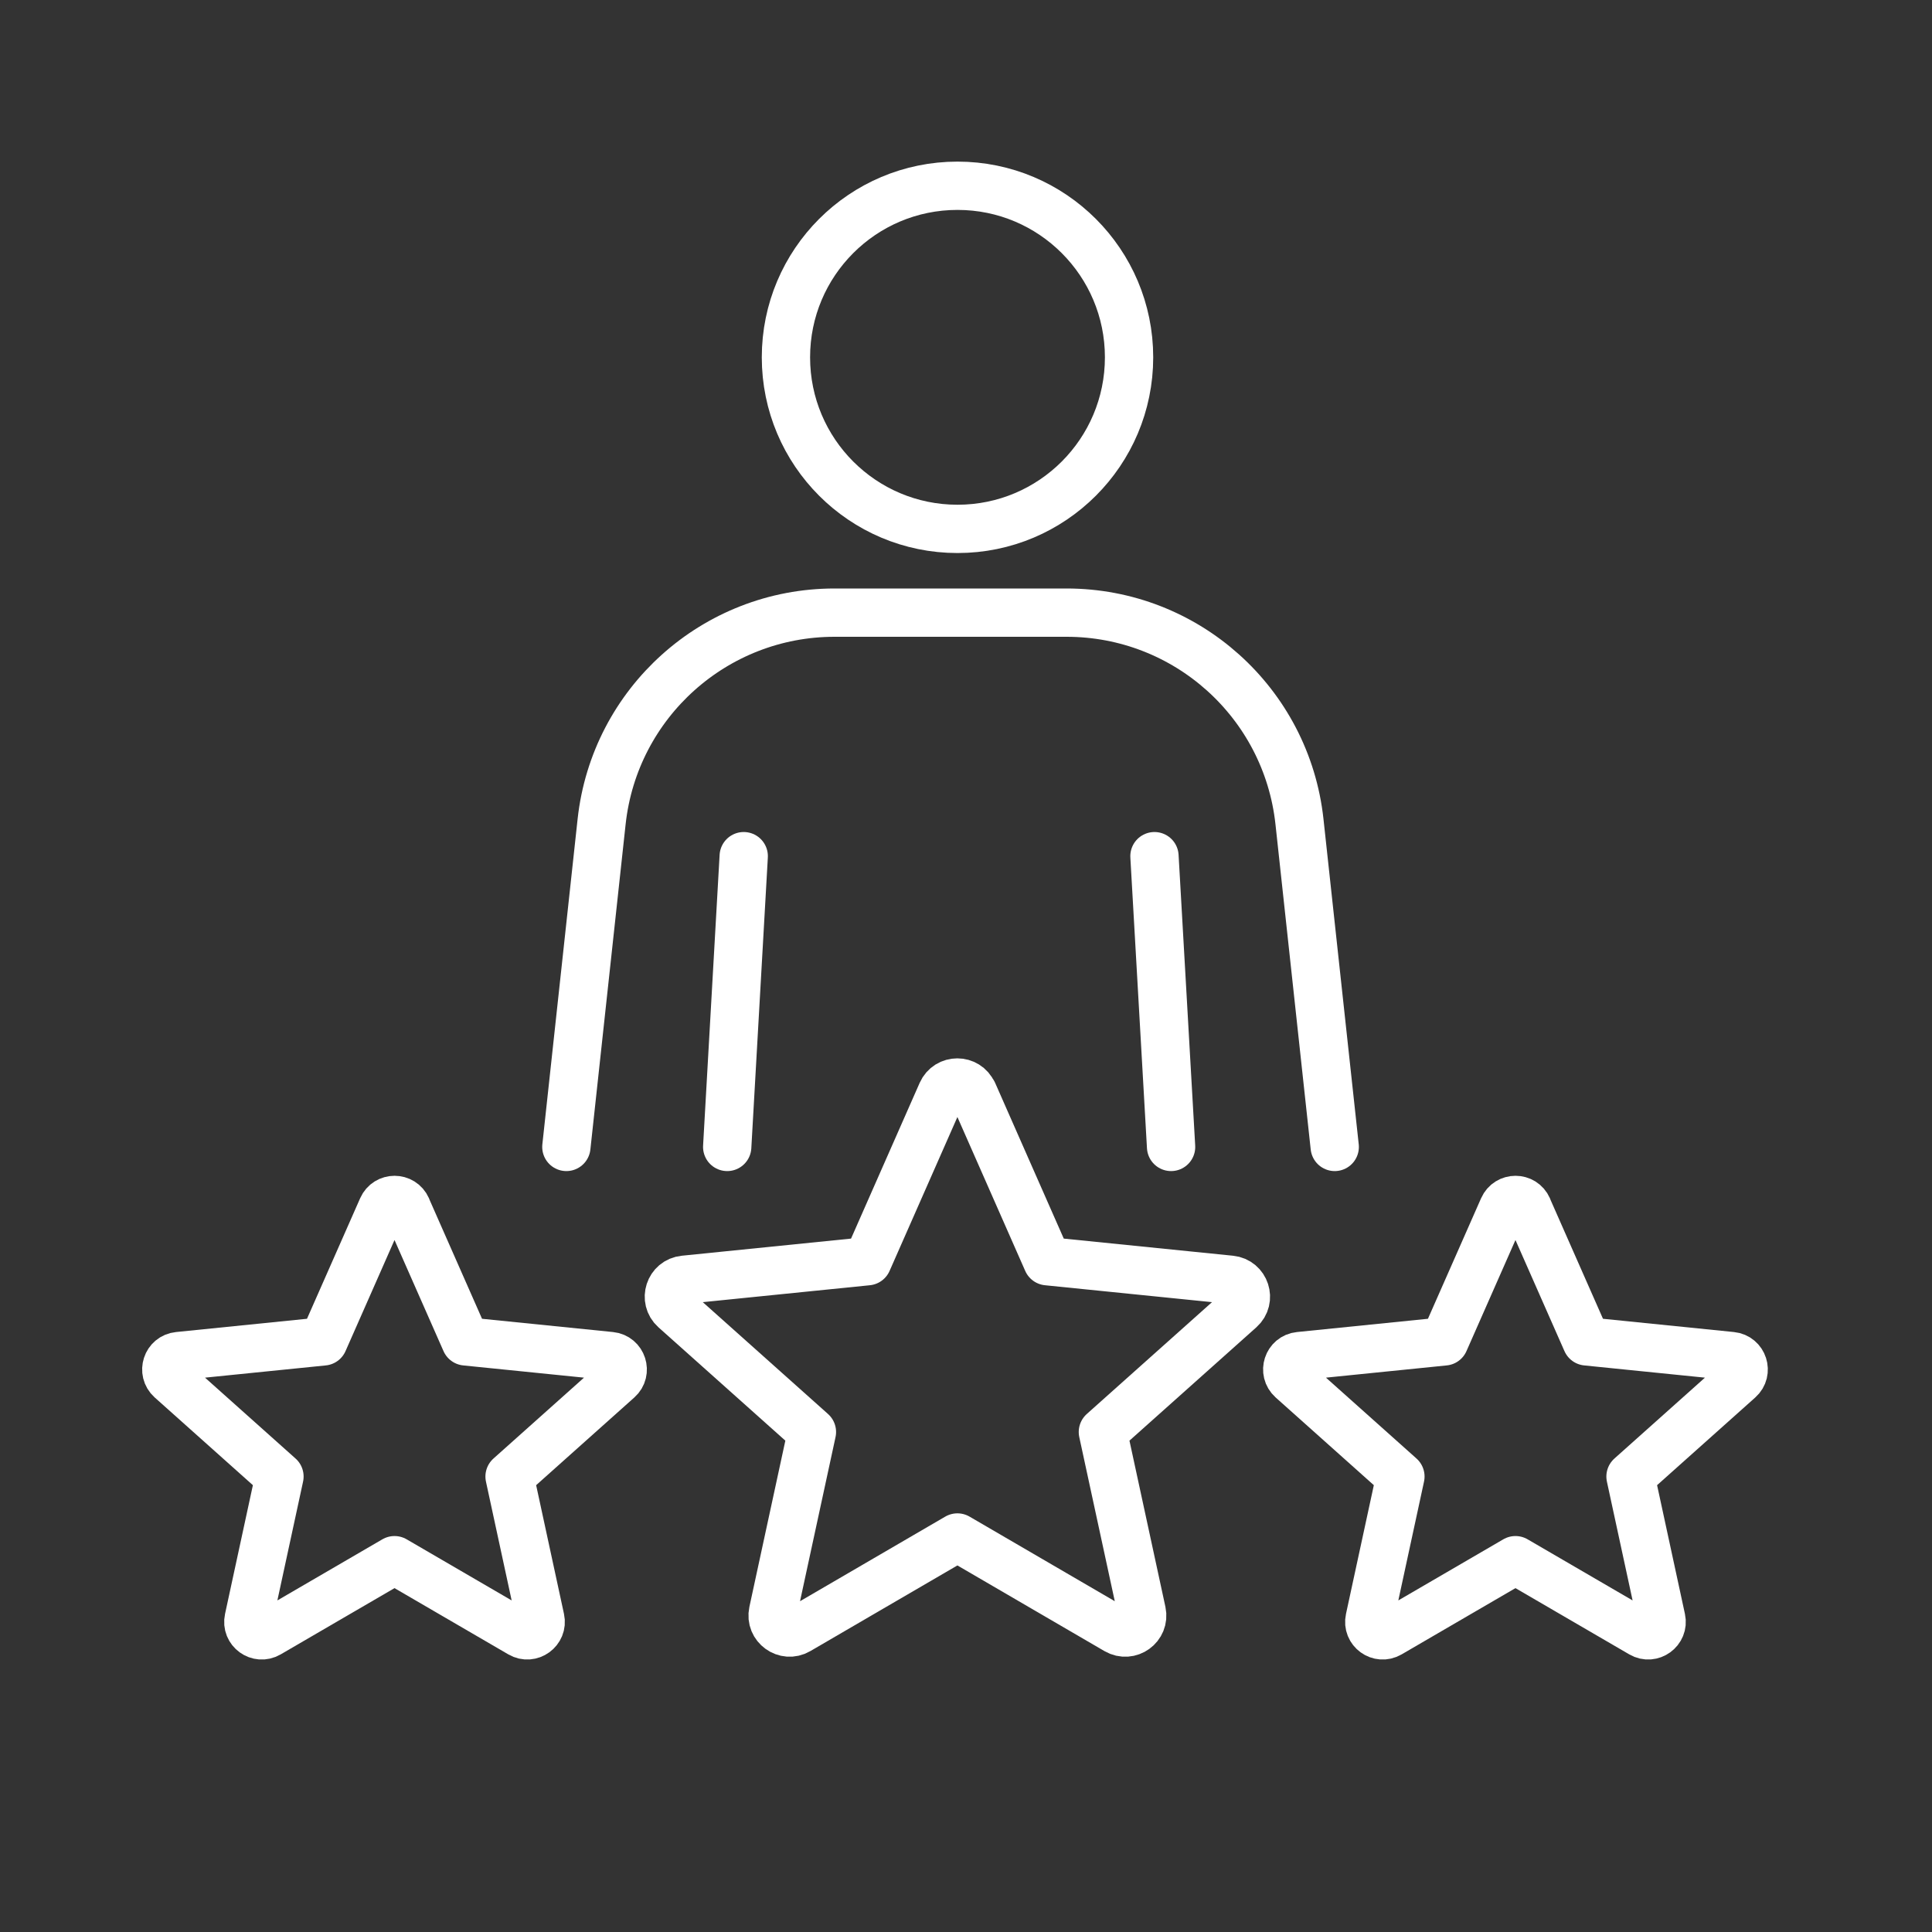
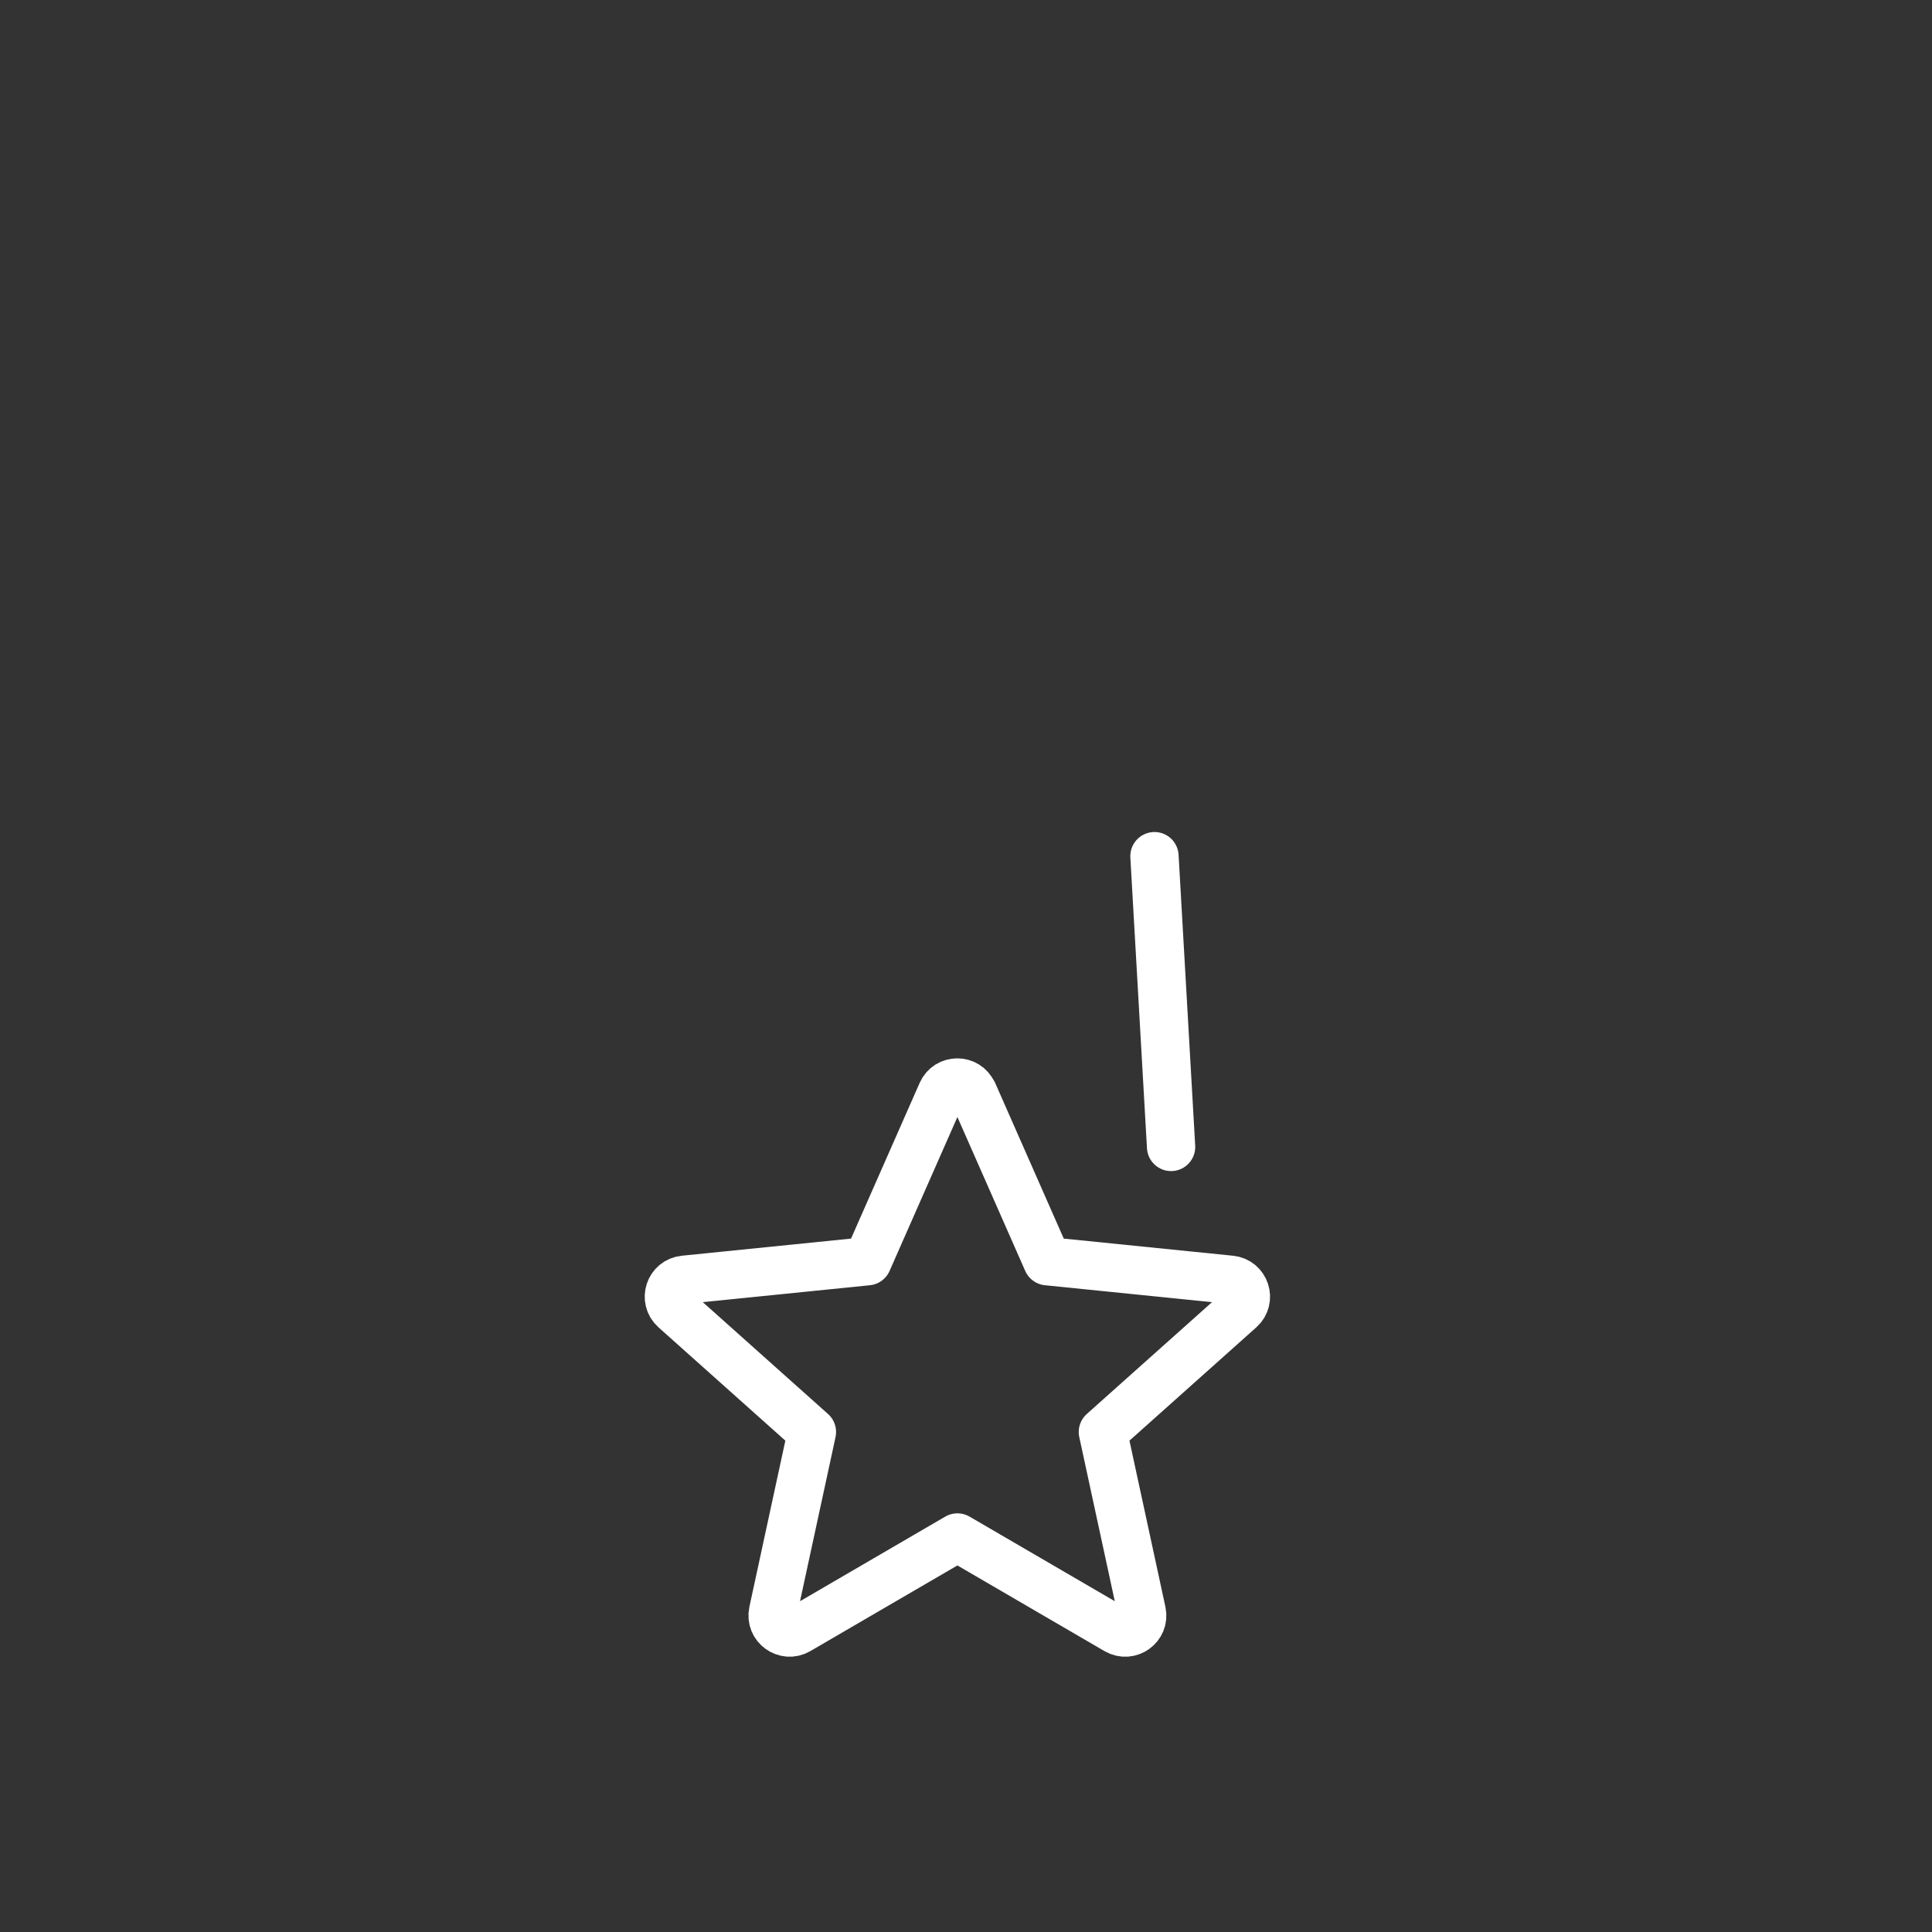
<svg xmlns="http://www.w3.org/2000/svg" id="i" data-name="Layer 1" width="200" height="200" viewBox="0 0 200 200">
  <rect x="0" y="0" width="200" height="200" fill="#333333" stroke="none" />
-   <path d="M42.11,125.05l6.09,13.81,15.01,1.52c1.21.12,1.69,1.62.79,2.42l-11.25,10.05,3.19,14.75c.26,1.18-1.02,2.11-2.06,1.5l-13.04-7.59-13.04,7.59c-1.05.61-2.32-.31-2.06-1.5l3.19-14.75-11.25-10.05c-.9-.81-.42-2.3.79-2.42l15.01-1.52,6.09-13.81c.49-1.11,2.06-1.11,2.55,0Z" style="fill: none; stroke: #fff; stroke-linecap: round; stroke-linejoin: round; stroke-width: 5px;" />
-   <path d="M158.15,125.05l6.09,13.81,15.01,1.52c1.21.12,1.69,1.62.79,2.42l-11.25,10.05,3.19,14.75c.26,1.18-1.02,2.11-2.06,1.5l-13.04-7.59-13.04,7.59c-1.05.61-2.32-.31-2.06-1.5l3.19-14.75-11.25-10.05c-.9-.81-.42-2.3.79-2.42l15.01-1.52,6.09-13.81c.49-1.11,2.06-1.11,2.55,0Z" style="fill: none; stroke: #fff; stroke-linecap: round; stroke-linejoin: round; stroke-width: 5px;" />
  <path d="M100.73,113.11l7.69,17.45,18.97,1.92c1.52.15,2.14,2.04,1,3.06l-14.22,12.7,4.03,18.63c.32,1.5-1.28,2.66-2.61,1.89l-16.48-9.6-16.48,9.6c-1.32.77-2.93-.4-2.61-1.89l4.03-18.63-14.22-12.7c-1.14-1.02-.53-2.91,1-3.06l18.97-1.92,7.69-17.45c.62-1.4,2.6-1.4,3.22,0Z" style="fill: none; stroke: #fff; stroke-linecap: round; stroke-linejoin: round; stroke-width: 5px;" />
-   <circle cx="99.12" cy="36.99" r="17.76" style="fill: none; stroke: #fff; stroke-linecap: round; stroke-linejoin: round; stroke-width: 5px;" />
-   <line x1="76.99" y1="88.63" x2="75.28" y2="118.73" style="fill: none; stroke: #fff; stroke-linecap: round; stroke-linejoin: round; stroke-width: 5px;" />
  <line x1="119.51" y1="88.63" x2="121.23" y2="118.73" style="fill: none; stroke: #fff; stroke-linecap: round; stroke-linejoin: round; stroke-width: 5px;" />
-   <path d="M138.17,118.73l-3.65-33.68c-1.34-12.31-11.73-21.63-24.11-21.63h-24.02c-12.38,0-22.77,9.33-24.11,21.63l-3.65,33.68" style="fill: none; stroke: #fff; stroke-linecap: round; stroke-linejoin: round; stroke-width: 5px;" />
</svg>